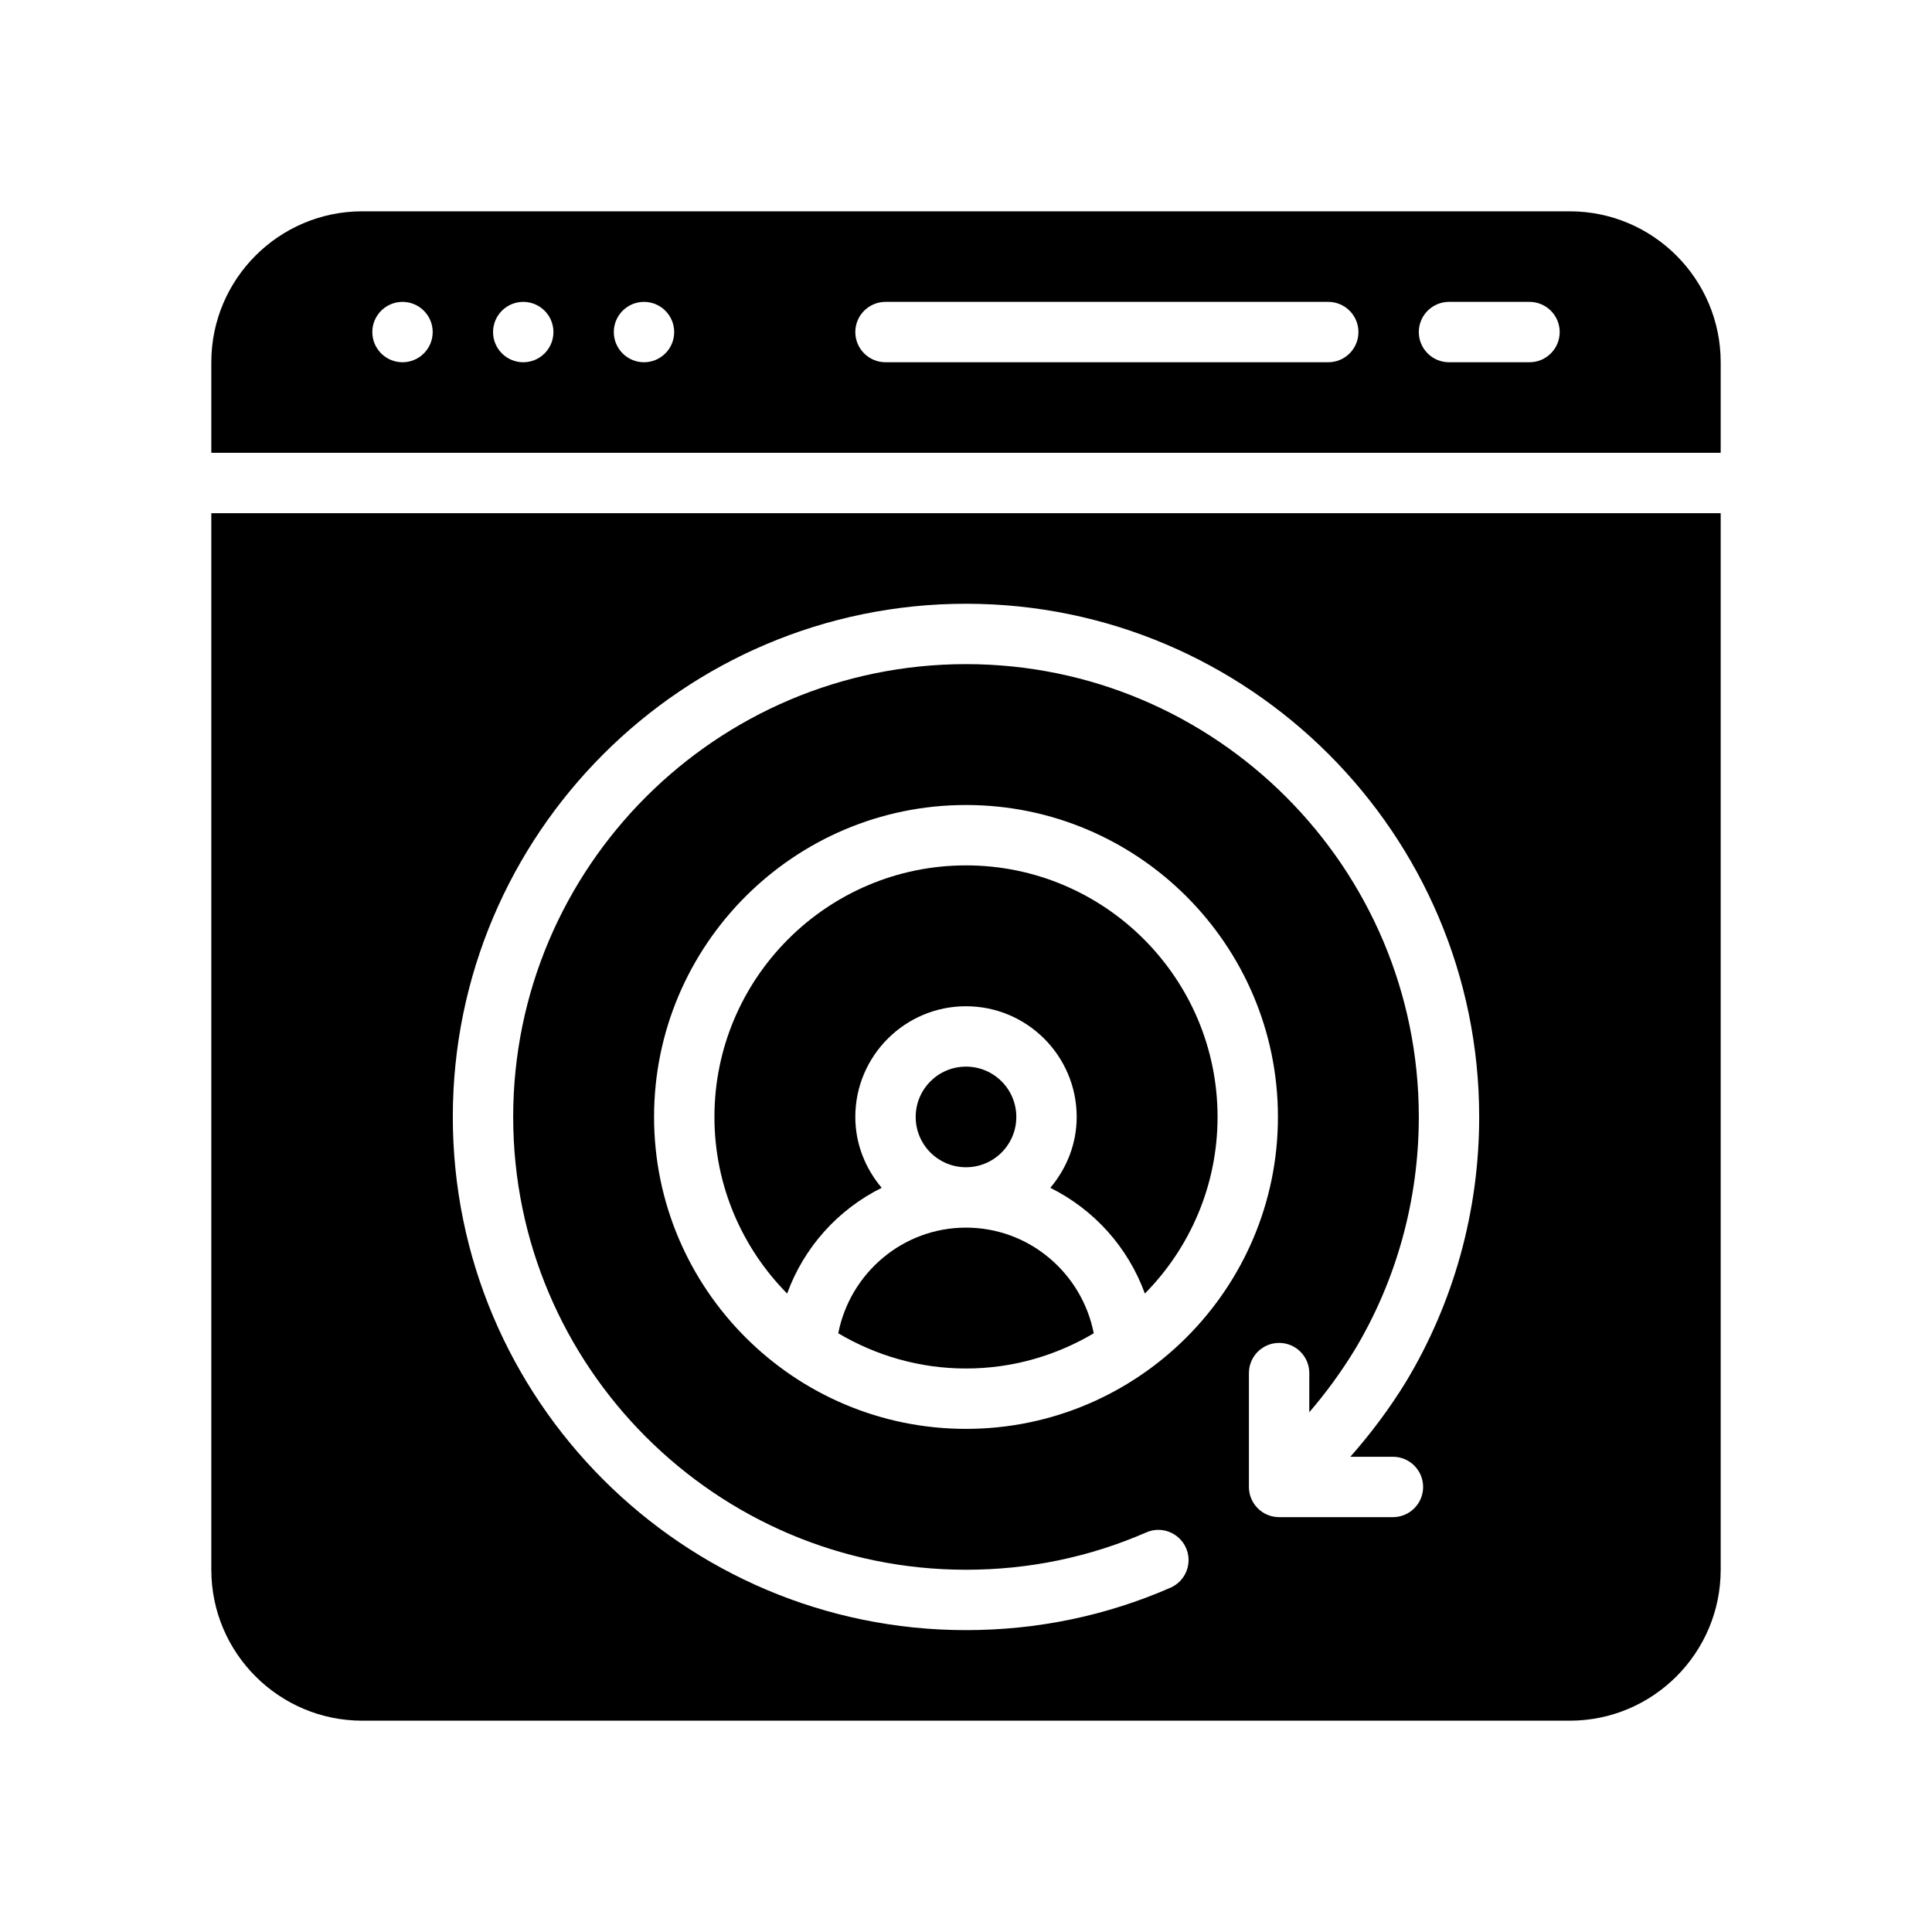
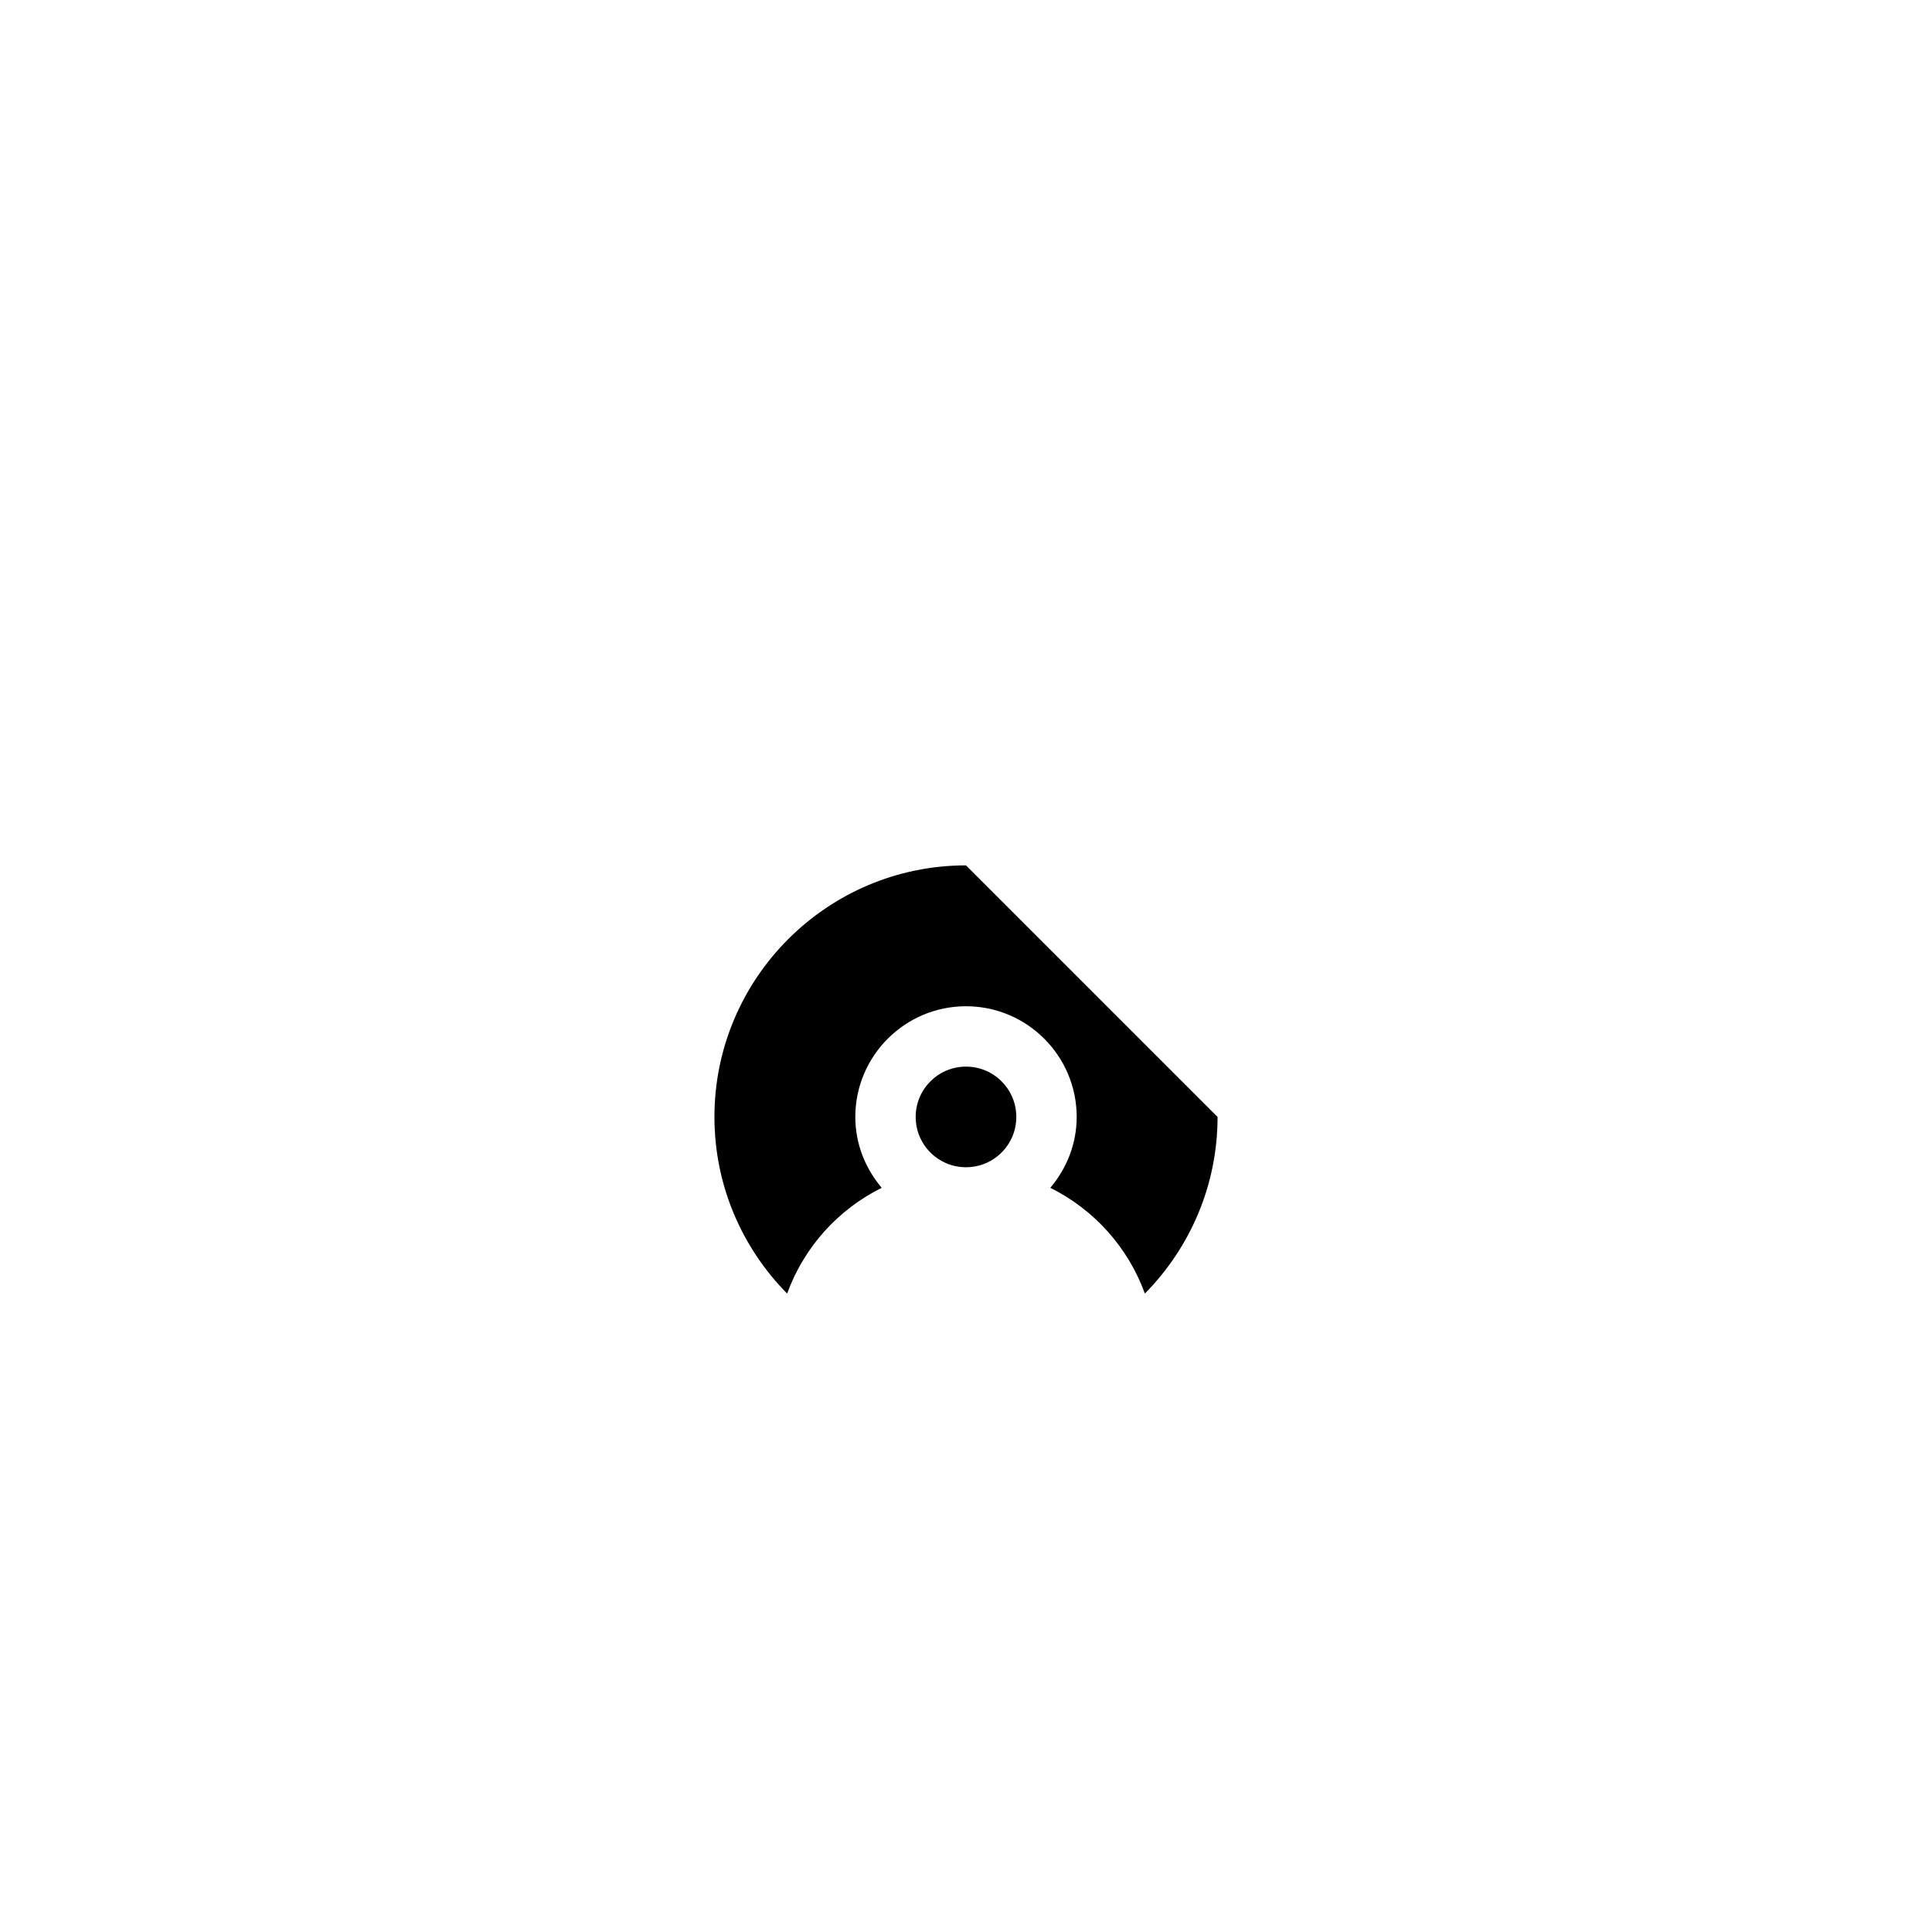
<svg xmlns="http://www.w3.org/2000/svg" version="1.1" id="Glyph" x="0px" y="0px" viewBox="0 0 48 48" enable-background="new 0 0 48 48" xml:space="preserve">
  <g>
-     <path d="M39,5.25H9C6.932,5.25,5.25,6.932,5.25,9v2.25h37.5V9C42.75,6.932,41.068,5.25,39,5.25z M10,9   C9.586,9,9.25,8.664,9.25,8.25C9.25,7.836,9.586,7.5,10,7.5s0.75,0.336,0.75,0.75C10.75,8.664,10.414,9,10,9z M13,9   c-0.414,0-0.75-0.336-0.75-0.75c0-0.414,0.336-0.75,0.75-0.75s0.75,0.336,0.75,0.75C13.75,8.664,13.414,9,13,9z    M16,9c-0.414,0-0.75-0.336-0.75-0.75c0-0.414,0.336-0.75,0.75-0.75s0.75,0.336,0.75,0.75C16.75,8.664,16.414,9,16,9   z M33,9H22c-0.414,0-0.75-0.336-0.75-0.75S21.586,7.5,22,7.5h11c0.414,0,0.75,0.336,0.75,0.75S33.414,9,33,9z M38,9h-2   c-0.414,0-0.75-0.336-0.75-0.75S35.586,7.5,36,7.5h2c0.414,0,0.75,0.336,0.75,0.75S38.414,9,38,9z" />
    <circle cx="24" cy="27.75" r="1.25" />
-     <path d="M24,30.5c-1.566,0-2.879,1.125-3.174,2.625C21.758,33.677,22.841,34,24,34   s2.242-0.323,3.174-0.875C26.879,31.625,25.566,30.5,24,30.5z" />
-     <path d="M5.25,39c0,2.068,1.682,3.75,3.75,3.75h30c2.068,0,3.75-1.682,3.75-3.75V12.75H5.25V39z M24,15   c7.03,0,12.75,5.72,12.75,12.75c0,2.328-0.628,4.602-1.817,6.577   c-0.412,0.673-0.878,1.292-1.384,1.866h1.058c0.414,0,0.75,0.336,0.75,0.75s-0.336,0.75-0.75,0.75h-2.828   c-0.414,0-0.75-0.336-0.75-0.75v-2.829c0-0.414,0.336-0.75,0.75-0.75s0.75,0.336,0.75,0.75v0.973   c0.409-0.476,0.785-0.989,1.122-1.539C34.696,31.812,35.25,29.805,35.25,27.75   c0-6.203-5.047-11.25-11.25-11.25s-11.25,5.047-11.25,11.25S17.797,39,24,39c1.56,0,3.067-0.312,4.48-0.928   c0.376-0.167,0.821,0.008,0.987,0.388c0.166,0.379-0.008,0.821-0.388,0.987   C27.476,40.146,25.767,40.5,24,40.5c-7.03,0-12.75-5.72-12.75-12.75S16.97,15,24,15z M24,35.5   c-4.273,0-7.75-3.477-7.75-7.75S19.727,20,24,20s7.75,3.477,7.75,7.75S28.273,35.5,24,35.5z" />
-     <path d="M24,21.5c-3.446,0-6.25,2.804-6.25,6.25c0,1.709,0.691,3.259,1.806,4.388   c0.42-1.154,1.265-2.088,2.349-2.627C21.502,29.032,21.25,28.423,21.25,27.75c0-1.517,1.233-2.75,2.75-2.75   s2.75,1.233,2.75,2.75c0,0.673-0.252,1.282-0.655,1.761c1.084,0.539,1.929,1.473,2.349,2.627   C29.559,31.009,30.25,29.459,30.25,27.75C30.25,24.304,27.446,21.5,24,21.5z" />
+     <path d="M24,21.5c-3.446,0-6.25,2.804-6.25,6.25c0,1.709,0.691,3.259,1.806,4.388   c0.42-1.154,1.265-2.088,2.349-2.627C21.502,29.032,21.25,28.423,21.25,27.75c0-1.517,1.233-2.75,2.75-2.75   s2.75,1.233,2.75,2.75c0,0.673-0.252,1.282-0.655,1.761c1.084,0.539,1.929,1.473,2.349,2.627   C29.559,31.009,30.25,29.459,30.25,27.75z" />
  </g>
</svg>